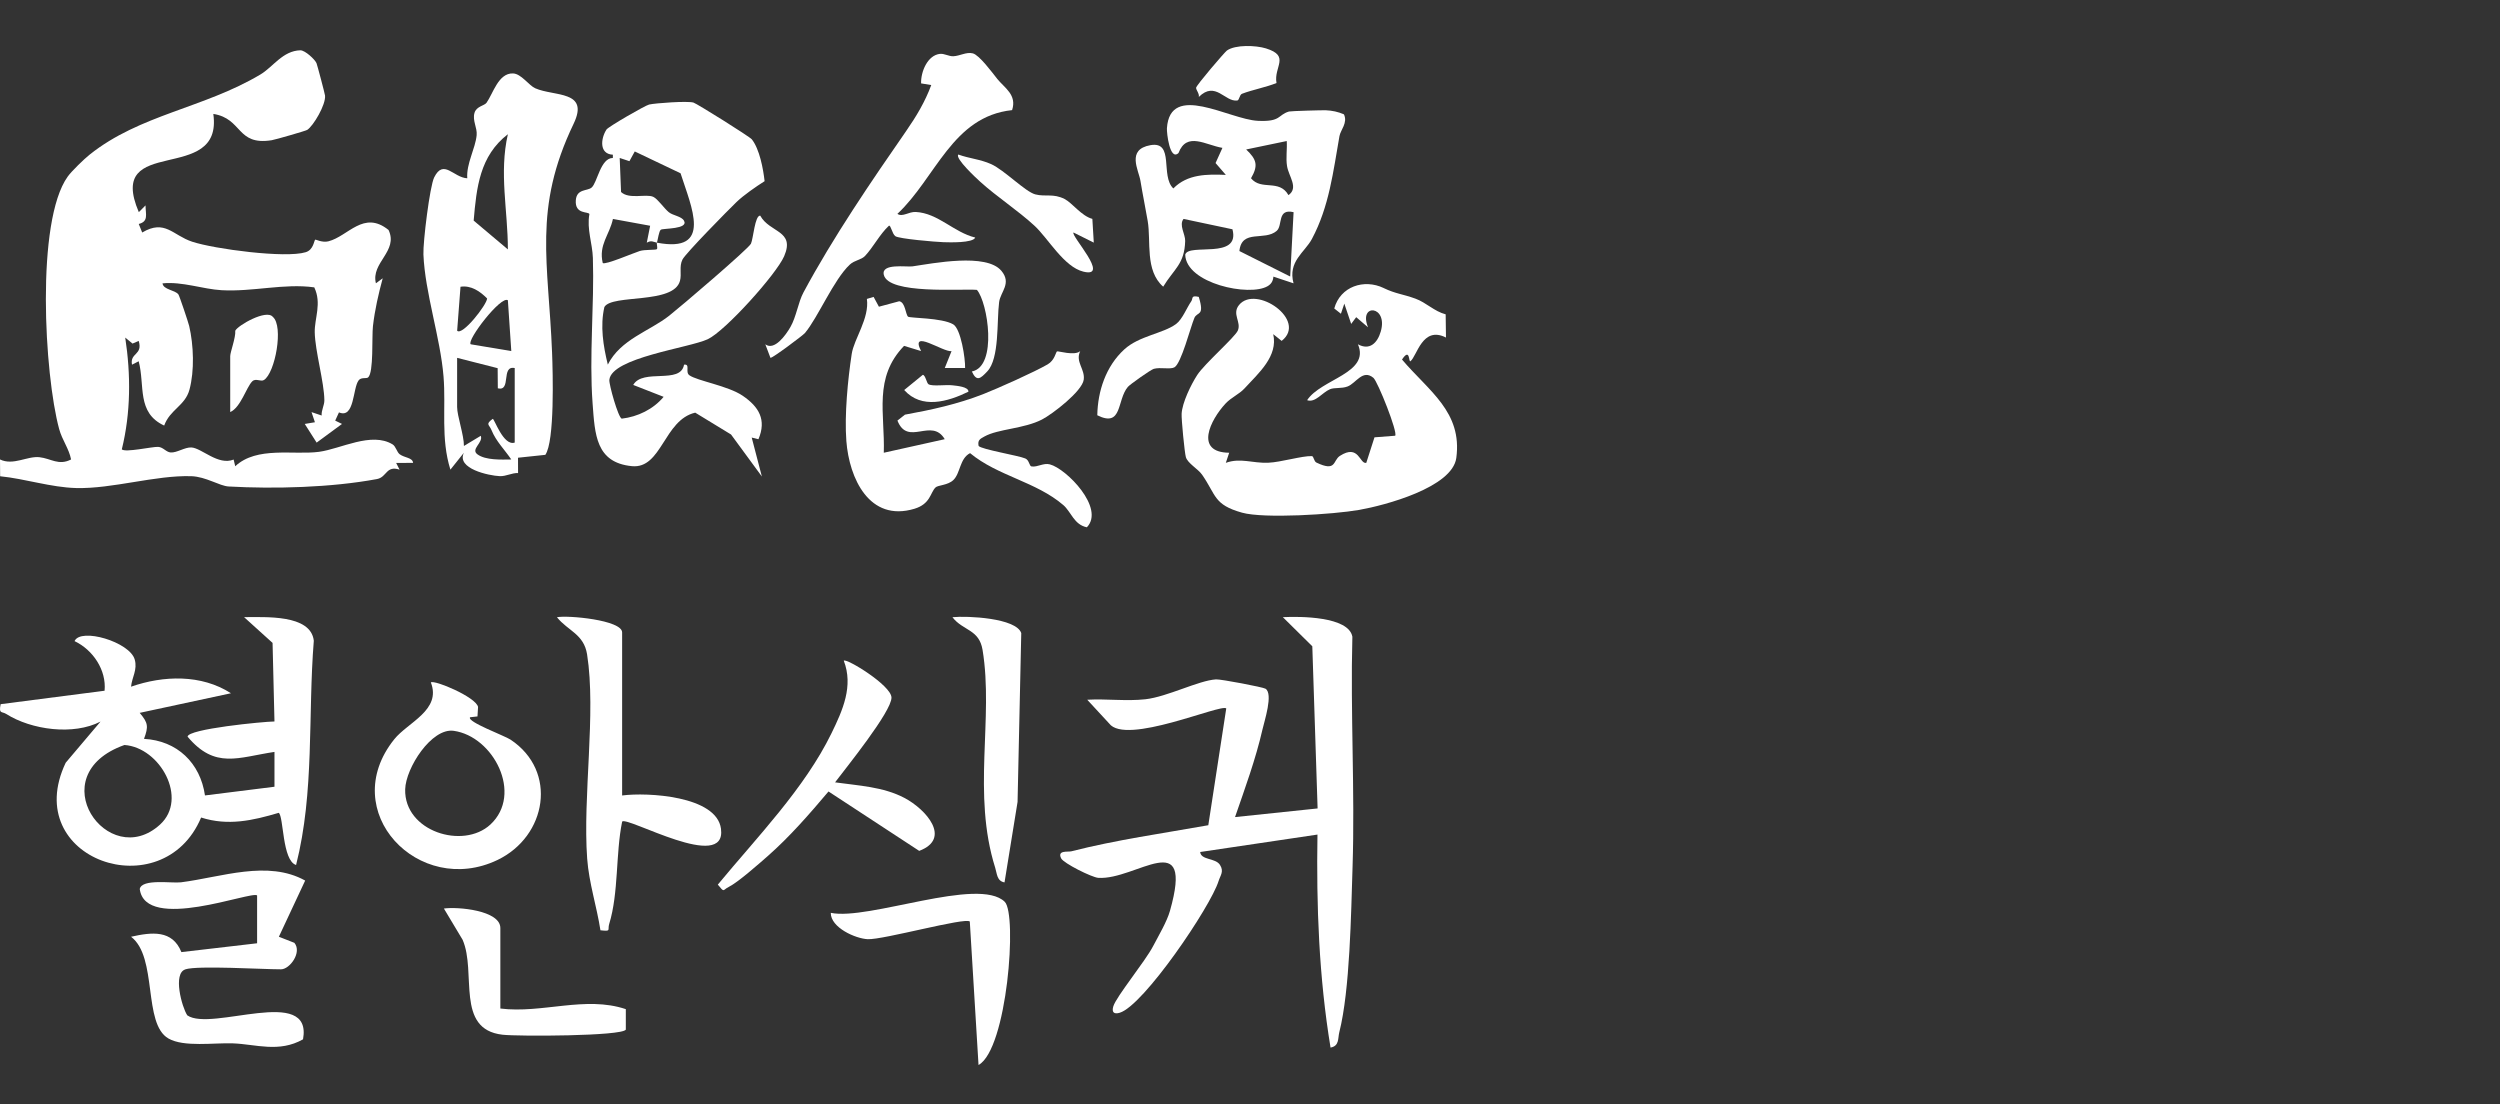
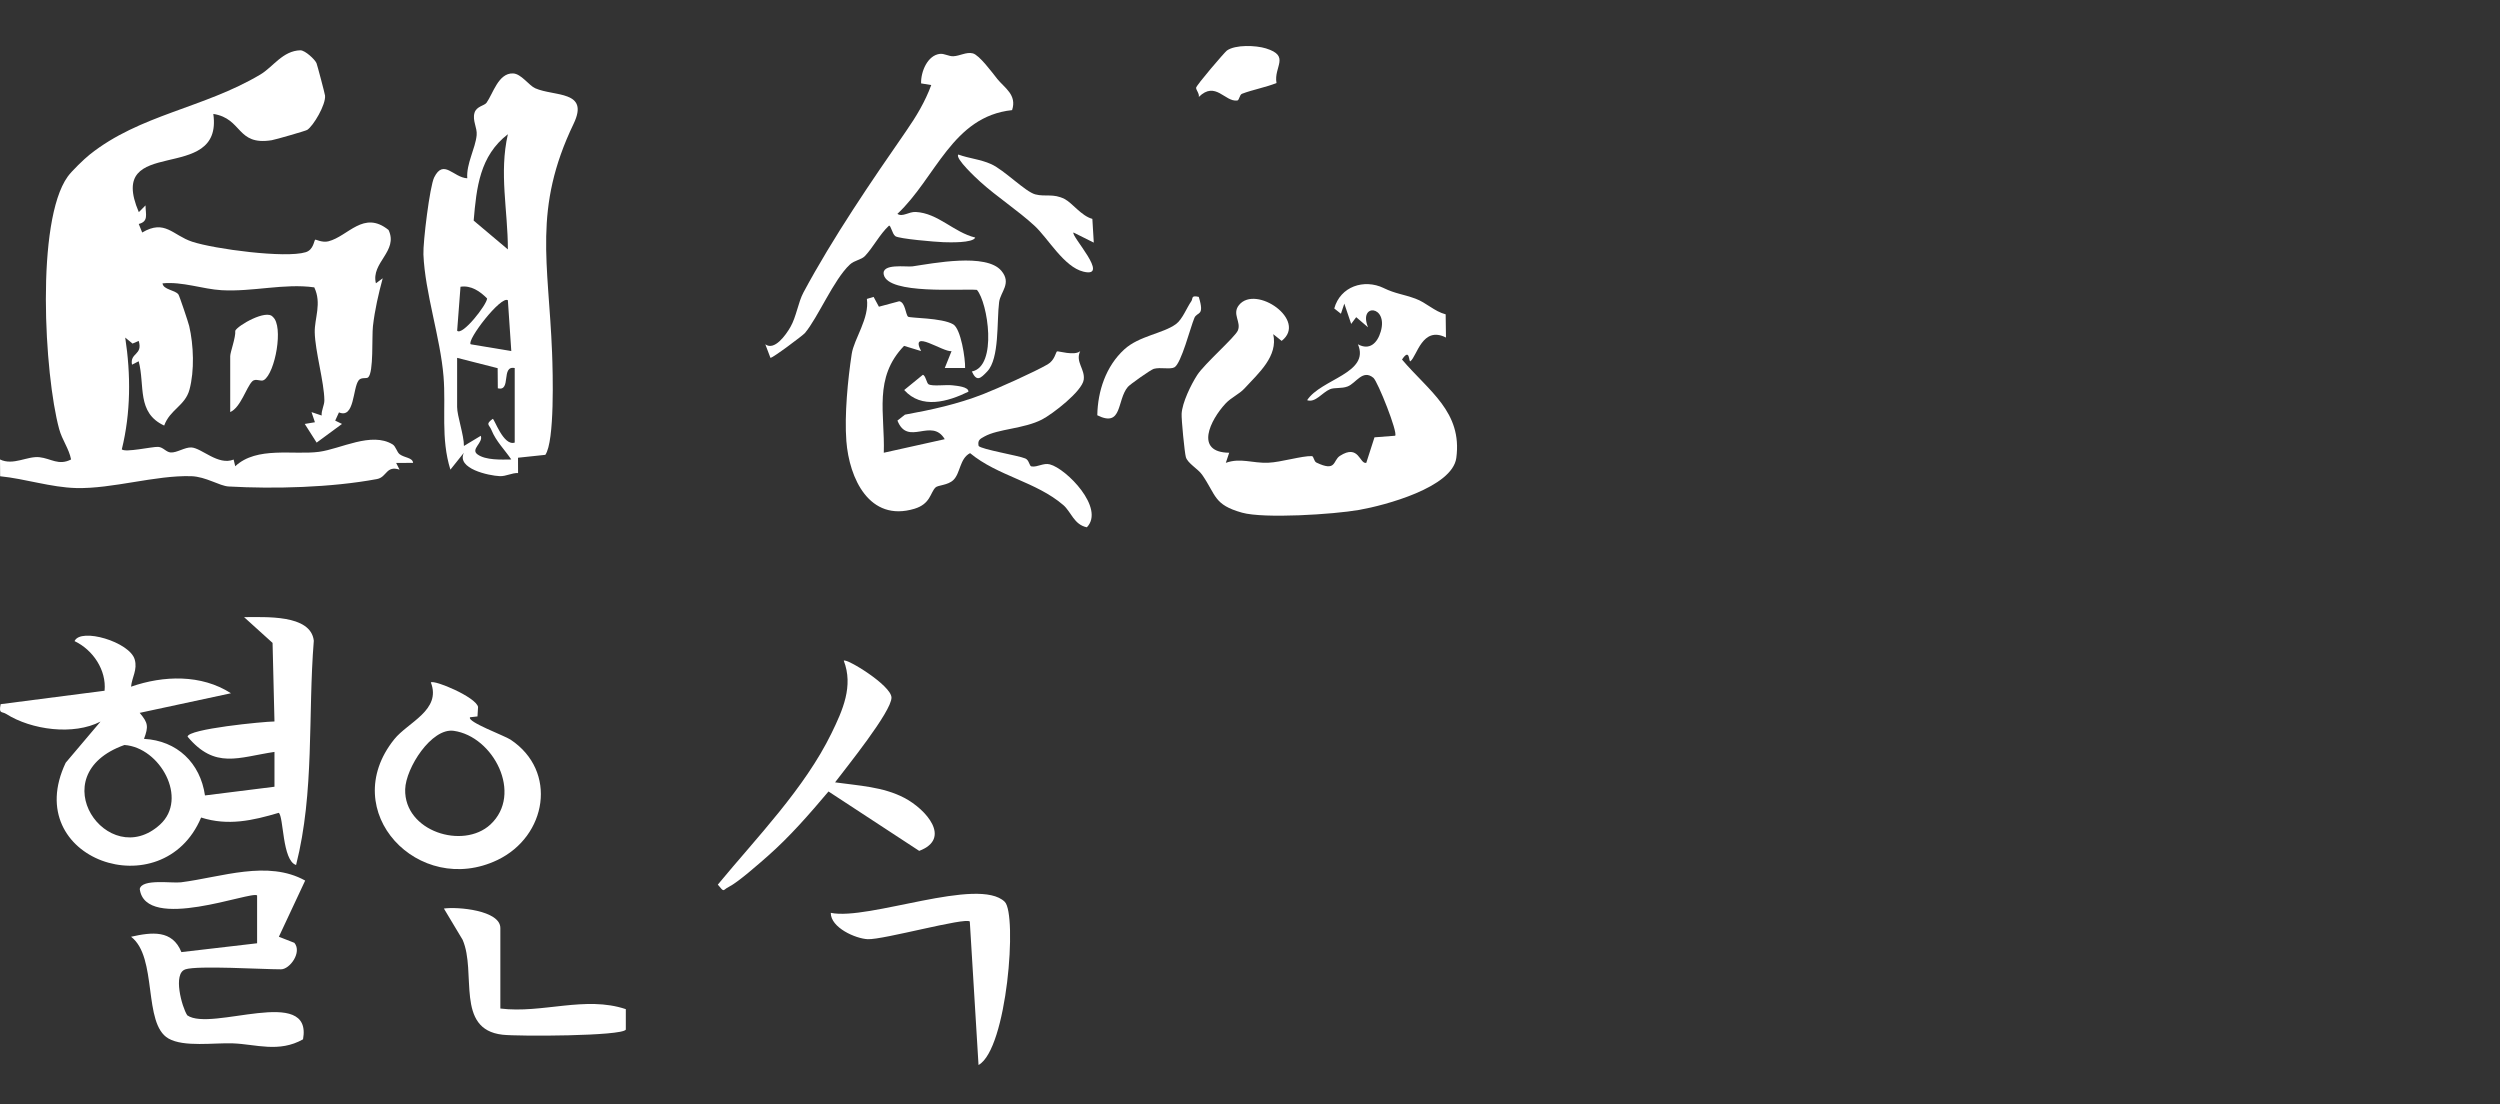
<svg xmlns="http://www.w3.org/2000/svg" width="326" height="144" viewBox="0 0 326 144" fill="none">
  <rect x="0" y="0" width="326" height="144" fill="#333333" stroke="none" />
-   <path d="M173.504 136.611C171.992 127.443 171.645 118.11 171.798 108.828L156.503 111.102C156.611 112.19 158.498 111.85 159.087 112.786C159.637 113.653 159.132 114.152 158.9 114.895C157.863 118.229 149.125 131.14 146.008 132.064C145.247 132.291 144.948 131.99 145.175 131.23C145.553 129.96 149.323 125.379 150.365 123.377C151.074 122.016 152.168 120.185 152.564 118.773C155.743 107.541 148.115 114.804 143.212 114.47C142.386 114.413 138.69 112.576 138.373 111.929C137.83 110.829 139.264 111.124 139.699 111.011C145.537 109.52 151.635 108.669 157.563 107.609L159.903 92.379C159.279 91.716 146.778 97.25 144.63 94.335L141.774 91.245C144.273 91.103 146.868 91.46 149.362 91.183C152.229 90.859 156.276 88.739 158.565 88.591C159.184 88.552 164.703 89.601 165.026 89.81C166.052 90.48 164.872 94.029 164.629 95.112C163.74 99.007 162.346 102.789 161.048 106.548L171.816 105.42L171.125 84.276L167.283 80.478C169.538 80.364 175.856 80.376 176.349 83.023C176.083 93.031 176.696 103.095 176.372 113.097C176.179 119.057 176.043 129.081 174.643 134.615C174.445 135.404 174.661 136.384 173.522 136.6L173.504 136.611Z" fill="white" />
  <path d="M38.613 112.797C36.783 112.23 37.004 106.463 36.346 105.993C32.958 106.996 29.739 107.728 26.225 106.605C21.238 118.478 2.57 112.082 8.566 99.461L13.111 94.091C9.586 95.922 4.106 95.186 0.807 93.099C0.229 92.736 -0.19 93.133 0.088 91.823L13.638 90.071C13.893 87.383 12.131 84.747 9.722 83.602C10.51 81.804 16.914 83.709 17.566 85.994C17.951 87.344 17.208 88.296 17.089 89.544C21.311 88.07 26.247 87.911 30.118 90.4L18.217 92.957C19.317 94.267 19.379 94.726 18.778 96.348C23.097 96.58 26.117 99.489 26.729 103.725L35.791 102.591V98.049C31.065 98.752 28.055 100.345 24.462 96.064C24.457 95.055 34.329 94.097 35.791 94.08L35.542 83.834L31.824 80.472C34.516 80.494 40.523 80.063 40.92 83.55C40.138 93.303 41.028 103.243 38.613 112.78V112.797ZM20.875 107.518C24.57 104.138 20.875 97.476 16.228 97.147C5.166 101.077 14.103 113.715 20.875 107.518Z" fill="white" />
  <path d="M24.169 126.41C22.515 126.926 23.71 131.315 24.419 132.398C27.541 134.592 40.803 128.401 39.516 135.528C36.382 137.302 33.379 136.169 30.398 136.055C27.921 135.959 23.982 136.577 21.965 135.42C18.599 133.487 20.593 124.828 17.091 122.152C19.811 121.54 22.475 121.228 23.654 124.154L33.526 123.003V116.766C32.897 116.102 18.944 121.608 18.224 115.921C18.508 114.549 22.43 115.206 23.603 115.053C28.89 114.379 34.914 112.11 39.794 114.826L36.365 122.152L38.388 122.946C39.414 124.182 37.788 126.399 36.643 126.399C34.11 126.399 25.835 125.883 24.175 126.399L24.169 126.41Z" fill="white" />
-   <path d="M81.125 103.73C84.395 103.299 93.457 103.77 94.017 108.074C94.771 113.84 81.811 106.424 81.129 107.132C80.269 111.328 80.688 116.42 79.441 120.48C79.192 121.291 79.77 121.472 78.297 121.308C77.815 118.2 76.8 115.133 76.568 111.975C75.973 103.821 77.758 92.98 76.557 85.337C76.137 82.672 74.075 82.286 72.624 80.489C73.99 80.2 81.125 80.846 81.125 82.468V103.73Z" fill="white" />
  <path d="M62.27 93.422L61.296 93.53C60.854 94.125 65.796 95.928 66.578 96.45C72.766 100.561 71.298 109.055 64.877 112.139C54.637 117.049 43.852 105.823 51.412 96.399C53.192 94.182 57.584 92.6 56.184 88.988C56.638 88.62 62.055 90.893 62.339 92.18L62.265 93.416L62.27 93.422ZM63.948 107.518C68.238 103.537 64.345 96.025 59.165 95.299C56.269 94.891 52.903 100.153 52.835 102.931C52.693 108.414 60.389 110.812 63.948 107.518Z" fill="white" />
  <path d="M108.893 102.018C111.937 102.449 115.15 102.585 117.926 104.042C120.76 105.528 124.132 109.344 119.864 110.954L108.038 103.209C105.555 106.146 102.989 109.106 100.092 111.651C98.913 112.683 96.239 115.053 95.019 115.66C94.204 116.063 94.515 116.471 93.603 115.354C98.663 109.225 104.916 102.823 108.429 95.611C109.891 92.611 111.308 89.459 110.027 86.153C110.372 85.802 116.215 89.368 116.249 90.956C116.289 92.764 110.271 100.187 108.893 102.018Z" fill="white" />
-   <path d="M130.99 115.065C129.982 114.895 130.016 113.914 129.777 113.165C126.734 103.504 129.595 93.717 128.128 84.758C127.68 82.025 125.572 82.275 124.195 80.483C126.128 80.285 132.498 80.58 133.172 82.553L132.69 104.57L130.99 115.065Z" fill="white" />
  <path d="M127.6 138.879L126.462 120.168C125.901 119.584 115.167 122.561 113.155 122.47C111.574 122.402 108.315 120.967 108.333 119.034C113.24 120.071 127.612 114.265 131.017 117.594C132.674 119.215 131.335 136.798 127.607 138.873L127.6 138.879Z" fill="white" />
  <path d="M65.257 131.514C70.714 132.189 76.325 129.818 81.607 131.593V134.264C81.085 135.12 67.563 135.16 65.523 134.927C59.334 134.218 62.174 126.796 60.326 122.549L57.884 118.473C59.657 118.217 65.246 118.699 65.246 121.018V131.508L65.257 131.514Z" fill="white" />
  <path d="M40.058 16.941C39.855 17.069 35.907 18.209 35.434 18.284C30.811 19.021 31.663 15.465 27.817 14.855C29.137 24.231 13.703 17.382 18.101 27.664L18.976 26.784C18.989 27.964 19.395 28.874 18.092 29.206L18.543 30.319C21.515 28.556 22.513 30.681 25.065 31.521C27.94 32.471 37.231 33.708 39.872 32.886C40.906 32.563 40.936 31.357 41.109 31.251C41.184 31.207 42.014 31.671 42.822 31.468C45.414 30.809 47.415 27.359 50.669 29.992C51.976 32.762 48.346 34.238 49.018 36.942L49.905 36.288C49.353 38.334 48.876 40.41 48.633 42.522C48.47 43.91 48.748 48.562 48.002 49.216C47.781 49.406 47.11 49.163 46.775 49.587C45.98 50.603 46.258 54.641 44.2 53.776L43.71 54.849L44.597 55.282L41.29 57.717L39.74 55.282L41.065 55.061L40.623 53.74L41.943 54.182C41.89 53.506 42.306 52.839 42.297 52.194C42.275 49.834 41.087 45.77 41.042 43.331C41.007 41.488 41.979 39.571 40.981 37.472C37.072 36.924 32.988 38.069 28.903 37.843C26.439 37.706 23.789 36.69 21.192 36.951C21.294 37.795 22.835 37.803 23.268 38.4C23.396 38.577 24.562 42.041 24.672 42.518C25.251 45.005 25.374 48.346 24.703 50.824C24.138 52.914 22.164 53.4 21.409 55.494C17.788 53.815 18.927 50.289 18.084 47.108L17.214 47.554C16.913 45.982 18.653 46.326 18.088 44.457L17.28 44.802L16.33 44.02C17.068 48.871 17.059 53.824 15.884 58.596C16.326 59.042 19.854 58.234 20.618 58.273C21.281 58.304 21.661 58.967 22.265 59.002C23.074 59.051 24.094 58.309 24.95 58.348C26.297 58.415 28.448 60.748 30.466 59.926L30.674 60.8C33.491 58.163 38.269 59.36 41.599 58.918C44.434 58.538 48.435 56.263 51.199 57.951C51.614 58.203 51.751 58.958 52.122 59.236C52.763 59.714 53.809 59.661 53.867 60.359L51.658 60.367L52.105 61.242C50.32 60.663 50.466 62.228 49.15 62.471C43.175 63.584 35.765 63.77 29.821 63.438C28.62 63.372 26.863 62.157 24.946 62.095C20.287 61.949 14.652 63.761 9.932 63.641C6.646 63.558 3.286 62.431 0.018 62.104L0 59.912C1.722 60.752 3.559 59.44 5.158 59.621C6.655 59.789 7.653 60.752 9.269 59.912C8.991 58.49 8.108 57.394 7.715 55.949C5.785 48.858 4.65 28.861 8.828 23.029C9.335 22.317 10.978 20.727 11.698 20.157C18.238 14.935 26.558 14.117 33.946 9.721C35.624 8.723 36.86 6.619 39.174 6.558C39.797 6.566 41.065 7.751 41.272 8.237C41.36 8.435 42.358 12.204 42.385 12.46C42.513 13.627 40.866 16.428 40.058 16.941Z" fill="white" />
-   <path d="M99.71 23.621C98.597 24.328 96.962 25.454 96.045 26.342C94.954 27.394 89.385 33.049 88.992 33.849C88.537 34.768 88.917 35.713 88.666 36.632C87.826 39.716 79.82 38.325 78.813 40.03C78.239 42.5 78.667 45.12 79.259 47.545C80.924 44.241 84.695 43.189 87.256 41.174C88.736 40.012 97.621 32.426 97.925 31.777C98.23 31.127 98.434 28.07 99.132 28.118C100.368 30.381 103.715 30.023 102.254 33.411C101.251 35.74 94.573 43.171 92.286 44.236C89.827 45.38 79.736 46.635 79.458 49.538C79.4 50.117 80.611 54.451 81.074 54.593C83.163 54.349 85.19 53.369 86.537 51.747L82.571 50.196C83.83 47.996 88.754 50.166 89.199 47.554C90.057 47.431 89.31 48.517 89.892 48.933C90.918 49.666 94.936 50.303 96.848 51.606C98.958 53.046 99.979 54.73 98.902 57.275L98.023 57.058L99.347 62.135L95.329 56.66L90.657 53.81C86.572 54.76 86.293 61.171 82.399 60.787C77.687 60.323 77.577 56.656 77.276 52.631C76.808 46.37 77.51 39.818 77.312 33.637C77.25 31.728 76.499 29.881 76.857 27.92C76.755 27.544 74.945 28.004 75.086 26.113C75.201 24.593 76.574 24.937 77.144 24.46C77.899 23.819 78.296 20.599 79.917 20.599V20.174C78.124 20.086 78.323 18.08 79.082 16.896C79.325 16.52 84.143 13.741 84.647 13.631C85.517 13.441 89.624 13.145 90.427 13.375C90.86 13.498 97.758 17.815 98.036 18.169C99.047 19.441 99.528 22.026 99.705 23.634L99.71 23.621ZM85.662 31.644C93.016 33.049 90.14 26.97 88.745 22.596L82.774 19.75L82.077 21.018L80.809 20.599L80.986 25.039C82.05 26.037 84.263 25.233 85.19 25.671C85.781 25.949 86.559 27.129 87.208 27.668C87.742 28.11 88.868 28.198 89.191 28.777C89.822 29.903 86.484 29.758 86.179 29.952C85.918 30.12 85.799 31.22 85.662 31.644C85.159 31.547 84.96 31.3 84.342 31.644L84.779 29.439L79.926 28.551C79.484 30.641 78.036 31.909 78.597 34.295C78.879 34.596 82.686 32.956 83.437 32.727C84.086 32.528 85.477 32.621 85.645 32.497C85.799 32.386 85.601 31.834 85.662 31.644Z" fill="white" />
  <path d="M67.561 61.684C66.74 61.653 65.993 62.126 65.172 62.09C63.732 62.029 59.489 61.11 60.491 59.038L58.733 61.242C57.453 57.16 58.168 53.166 57.837 49.101C57.426 44.029 55.417 38.17 55.214 33.182C55.148 31.582 56.044 24.279 56.618 23.13C57.85 20.665 59.113 23.152 60.932 23.25C60.791 21.359 61.992 19.366 62.156 17.621C62.248 16.649 61.582 15.734 61.873 14.722C62.129 13.843 63.158 13.799 63.445 13.397C64.293 12.208 64.991 9.504 66.898 9.575C67.972 9.615 68.961 11.139 69.795 11.51C72.286 12.61 76.901 11.767 74.799 16.141C69.469 27.239 71.535 34.233 71.99 45.986C72.092 48.566 72.343 57.557 71.111 59.311L67.548 59.687L67.556 61.684H67.561ZM66.227 32.523C66.227 27.434 65.066 22.574 66.227 17.501C62.553 20.334 62.138 24.451 61.767 28.768L66.227 32.523ZM59.612 43.127C60.292 43.83 63.48 39.743 63.52 38.921C62.597 37.984 61.418 37.18 60.049 37.392L59.612 43.127ZM66.227 39.155C65.344 38.497 60.813 44.387 61.379 44.895L66.673 45.778L66.227 39.155ZM59.608 46.666V53.073C59.608 54.235 60.513 56.766 60.495 58.154L62.694 56.828C63.043 57.73 61.325 58.565 62.262 59.249C63.326 60.032 65.393 59.934 66.673 59.917C65.821 58.657 64.673 57.535 64.094 56.09C63.794 55.339 63.255 55.357 64.249 54.619C64.452 54.54 65.631 58.211 67.119 57.712V47.992C65.287 47.63 66.722 51.076 64.916 50.638L64.894 48.01L59.617 46.666H59.608Z" fill="white" />
  <path d="M180.443 37.569C182.032 38.329 182.902 38.334 184.572 38.943C185.989 39.46 187.031 40.605 188.515 40.989L188.555 44.016C185.463 42.443 184.77 46.468 183.918 47.104C183.671 47.289 183.897 45.27 182.823 46.883C186.298 50.987 190.714 53.7 189.902 59.718C189.381 63.566 180.601 65.899 177.241 66.491C173.88 67.083 164.819 67.653 161.966 66.853C158.244 65.811 158.614 64.582 156.755 61.905C156.225 61.141 154.869 60.42 154.636 59.607C154.468 59.015 154.048 54.708 154.084 53.97C154.154 52.507 155.315 50.139 156.12 48.898C157.06 47.444 161.034 43.976 161.41 43.11C161.899 41.979 160.606 40.958 161.569 39.774C163.755 37.079 170.56 41.767 167.128 44.453L166.029 43.574C166.678 46.454 164.134 48.641 162.283 50.652C161.591 51.403 160.566 51.818 159.824 52.609C157.823 54.752 155.713 58.989 160.287 59.038L159.847 60.354C161.768 59.665 163.318 60.425 165.379 60.341C167.027 60.275 169.787 59.431 171.063 59.475C171.319 59.484 171.319 60.155 171.663 60.319C174.291 61.578 173.784 60.054 174.72 59.448C177.223 57.836 177.281 60.566 178.163 60.354L179.233 57.027L181.927 56.82C182.32 56.435 179.656 49.742 179.091 49.269C177.691 48.107 176.835 49.967 175.727 50.395C174.936 50.7 174.022 50.506 173.435 50.753C172.41 51.182 171.523 52.56 170.449 52.185C172.26 49.419 178.689 48.668 177.074 44.895C178.597 45.73 179.612 44.736 180.05 43.233C181.052 39.8 177.091 39.509 178.393 42.681L176.848 41.36L176.194 42.239L175.298 39.593L174.857 40.914L173.987 40.225C174.777 37.353 177.863 36.332 180.434 37.56L180.443 37.569Z" fill="white" />
  <path d="M113.917 38.713L114.61 39.995L117.26 39.283C118.054 39.411 118.081 40.98 118.403 41.289C118.619 41.497 122.819 41.422 124.295 42.292C125.31 42.889 125.888 46.799 125.849 47.987H123.199L124.082 45.787C123.009 45.964 118.58 42.774 120.108 45.778L117.891 45.102C113.868 49.269 115.413 53.947 115.246 59.037L123.195 57.27C121.481 54.385 118.386 58.277 117.025 54.844L118.005 54.071C121.459 53.448 124.881 52.693 128.158 51.416C130.1 50.656 134.91 48.504 136.619 47.51C137.533 46.98 137.674 45.928 137.83 45.822C137.958 45.739 140.121 46.437 140.859 45.787C140.187 47.188 141.511 48.12 141.318 49.516C141.11 51.027 137.242 54.001 135.869 54.708C133.515 55.922 130.167 55.918 128.366 56.921C127.787 57.243 127.464 57.394 127.61 58.149C127.95 58.6 132.808 59.4 133.7 59.784C134.243 60.018 134.194 60.783 134.526 60.827C135.311 60.933 136.062 60.336 136.897 60.553C139.061 61.114 144.118 66.275 141.729 68.758C140.055 68.431 139.67 66.734 138.663 65.868C135.122 62.815 130.097 62.073 126.498 59.09C125.137 59.78 125.244 61.71 124.321 62.594C123.579 63.305 122.302 63.243 121.98 63.575C121.291 64.277 121.331 65.713 119.238 66.345C113.359 68.112 110.737 62.369 110.365 57.509C110.105 54.098 110.56 49.468 111.063 46.158C111.36 44.183 113.396 41.514 113.042 38.978L113.912 38.718L113.917 38.713Z" fill="white" />
-   <path d="M175.249 14.908C175.775 16.017 174.812 16.931 174.666 17.744C173.849 22.357 173.337 26.921 171.072 31.163C170.136 32.917 167.91 34.087 168.678 36.946L166.051 36.071C166.007 36.628 165.795 37.021 165.304 37.313C162.924 38.722 154.662 36.977 154.552 33.204C154.971 31.653 161.771 33.915 160.712 29.899L154.335 28.547C153.703 29.342 154.57 30.526 154.547 31.423C154.468 34.454 153.077 35.073 151.681 37.383C149.275 35.272 150.118 31.481 149.659 28.812C149.359 27.058 149.005 25.362 148.713 23.577C148.484 22.172 146.854 19.485 150.025 18.929C153.191 18.376 151.274 22.958 153.005 24.571C154.838 22.693 157.418 22.702 159.851 22.808L158.509 21.261L159.405 19.282C157.206 18.915 154.75 17.13 153.677 19.954C152.533 21.032 152.127 17.285 152.167 16.724C152.574 10.671 160.249 15.571 164.028 15.756C167.084 15.906 166.598 14.979 168.087 14.541C168.317 14.475 172.476 14.36 172.877 14.378C173.703 14.413 174.498 14.577 175.249 14.912V14.908ZM167.794 18.39L162.501 19.49C163.895 20.811 164.09 21.593 163.132 23.245C164.483 24.902 166.805 23.307 168.015 25.445C169.376 24.487 168.047 23.011 167.831 21.663C167.658 20.603 167.861 19.459 167.791 18.385L167.794 18.39ZM168.683 27.668C166.505 27.16 167.3 29.387 166.484 30.102C164.902 31.485 161.917 29.82 161.617 32.736L168.241 36.058L168.683 27.668Z" fill="white" />
  <path d="M130.008 10.251C131.006 11.488 132.63 12.354 131.977 14.36C124.183 15.186 122.033 23.201 117.02 27.889C117.687 28.344 118.504 27.593 119.414 27.641C122.336 27.792 124.359 30.292 127.172 30.977C126.877 31.706 123.776 31.605 123.034 31.582C121.957 31.547 117.21 31.141 116.75 30.796C116.322 30.473 116.168 29.329 115.915 29.435C114.728 30.531 113.872 32.241 112.793 33.381C112.313 33.889 111.443 33.924 110.82 34.498C108.731 36.434 106.638 41.453 104.955 43.437C104.713 43.724 100.733 46.715 100.465 46.662L99.798 44.899C100.986 45.778 102.473 43.688 103.07 42.646C103.847 41.289 104.09 39.403 104.762 38.152C108.626 30.946 113.651 23.594 118.155 17.099C119.497 15.164 120.628 13.273 121.436 11.091L120.111 10.874C120.063 9.372 120.942 7.189 122.593 7.021C123.127 6.968 123.741 7.357 124.302 7.335C125.181 7.3 126.011 6.743 126.859 6.96C127.707 7.176 129.394 9.478 130.012 10.247L130.008 10.251Z" fill="white" />
  <path d="M142.629 31.639L139.984 30.318C139.599 30.729 144.84 36.287 141.285 35.426C138.729 34.807 136.671 31.065 134.896 29.435C132.679 27.398 130.043 25.706 127.822 23.7C127.384 23.306 124.479 20.625 124.968 20.152C126.412 20.678 127.79 20.753 129.239 21.398C130.956 22.166 133.691 25.003 135.006 25.348C136.322 25.692 137.337 25.193 138.821 25.949C139.833 26.466 141.008 28.158 142.443 28.542L142.629 31.635V31.639Z" fill="white" />
  <path d="M130.573 35.303C131.96 36.959 130.462 38.029 130.285 39.398C129.963 41.903 130.352 46.746 128.731 48.442C127.875 49.339 127.367 49.839 126.73 48.442C130.11 47.78 128.81 39.429 127.389 37.799C125.331 37.627 115.868 38.426 115.249 35.837C114.879 34.291 118.222 34.847 118.999 34.733C121.652 34.344 128.612 32.965 130.573 35.307V35.303Z" fill="white" />
  <path d="M156.318 38.709C157.123 41.32 156.111 40.595 155.744 41.466C155.232 42.681 154.039 47.4 153.143 47.899C152.591 48.204 151.342 47.859 150.463 48.093C150.079 48.195 147.35 50.121 147.076 50.448C145.61 52.167 146.404 55.803 143.088 54.151C143.141 50.996 144.214 47.749 146.608 45.562C148.546 43.79 151.651 43.503 153.346 42.261C154.181 41.651 154.751 40.127 155.339 39.292C155.604 38.916 155.255 38.47 156.318 38.713V38.709Z" fill="white" />
  <path d="M30.02 53.736V46.446C30.02 45.907 30.757 44.016 30.678 43.127C30.996 42.443 34.745 40.282 35.575 41.32C37.01 42.522 35.884 48.628 34.422 49.552C33.994 49.821 33.358 49.269 32.89 49.733C32.126 50.488 31.393 53.135 30.015 53.736H30.02Z" fill="white" />
  <path d="M166.459 10.825C165.028 11.4 163.372 11.687 161.955 12.23C161.623 12.359 161.615 13.066 161.341 13.105C159.72 13.326 158.505 10.498 156.325 12.641C156.418 12.204 155.962 11.74 155.971 11.448C155.979 11.135 159.689 6.809 159.985 6.593C161.097 5.797 163.779 5.908 165.077 6.31C168.304 7.313 166.066 8.696 166.455 10.825H166.459Z" fill="white" />
  <path d="M121.073 50.104C121.599 50.417 123.344 50.13 124.252 50.25C124.729 50.312 126.315 50.422 126.284 51.076C123.595 52.388 120.176 53.391 117.907 50.859L120.331 48.88C120.676 48.898 120.83 49.958 121.078 50.104H121.073Z" fill="white" />
</svg>